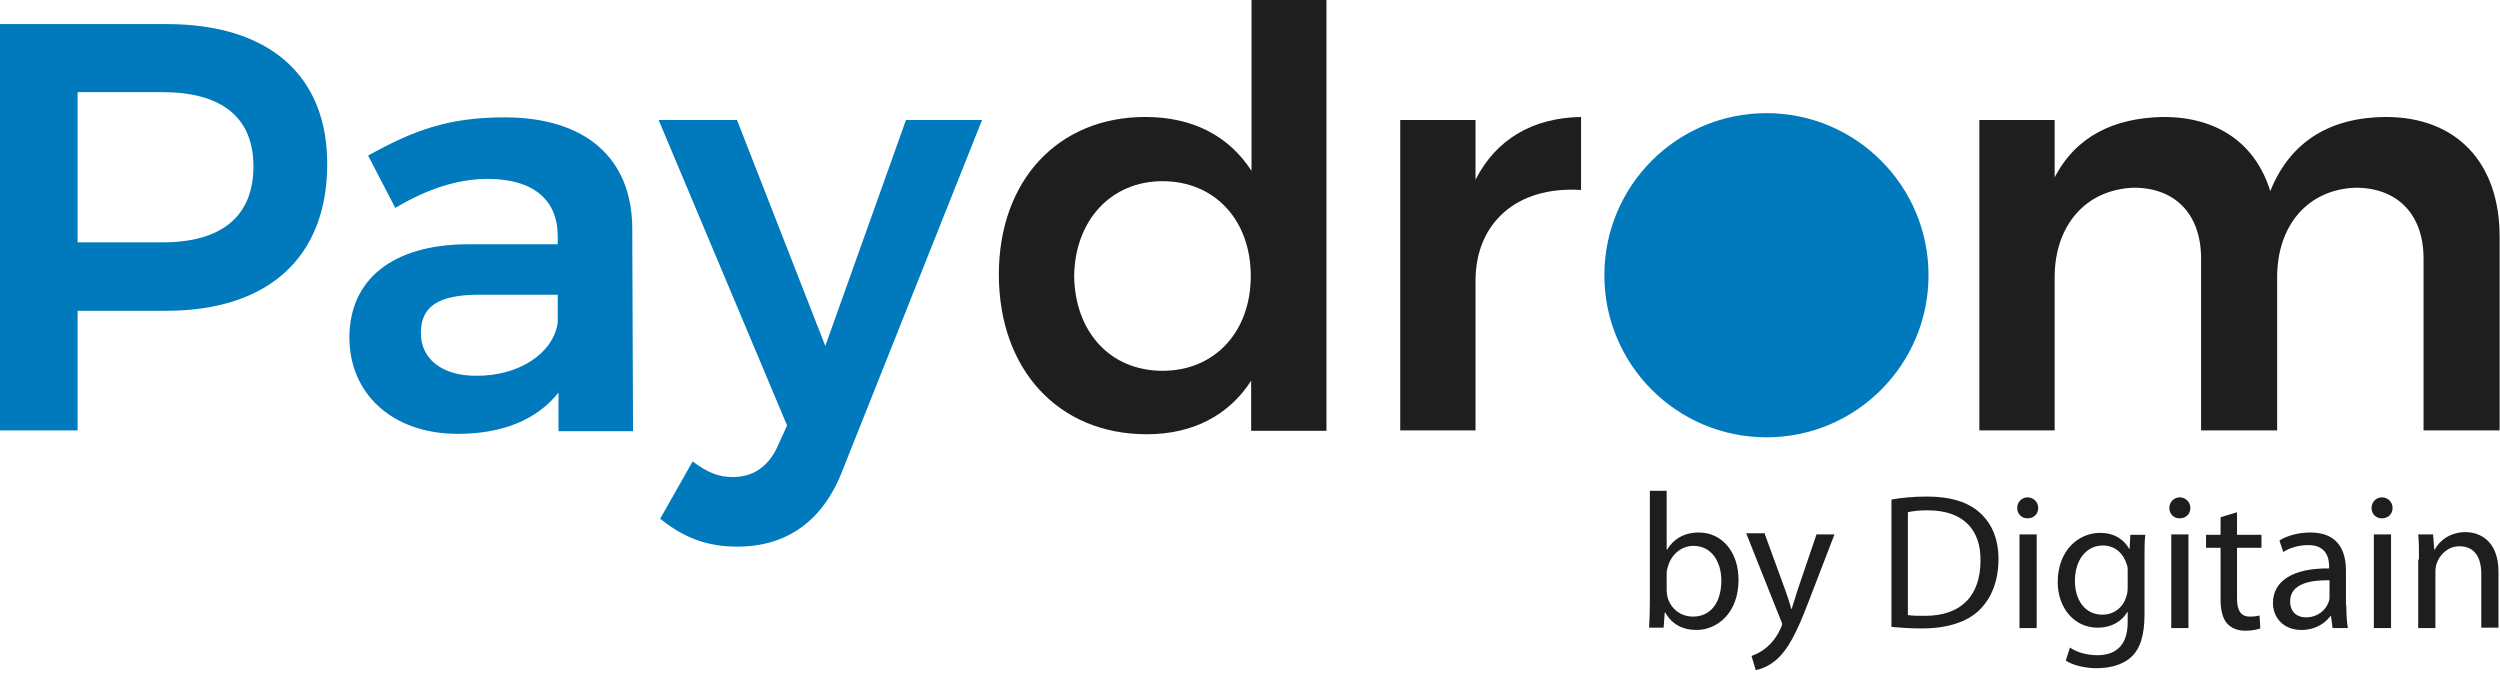
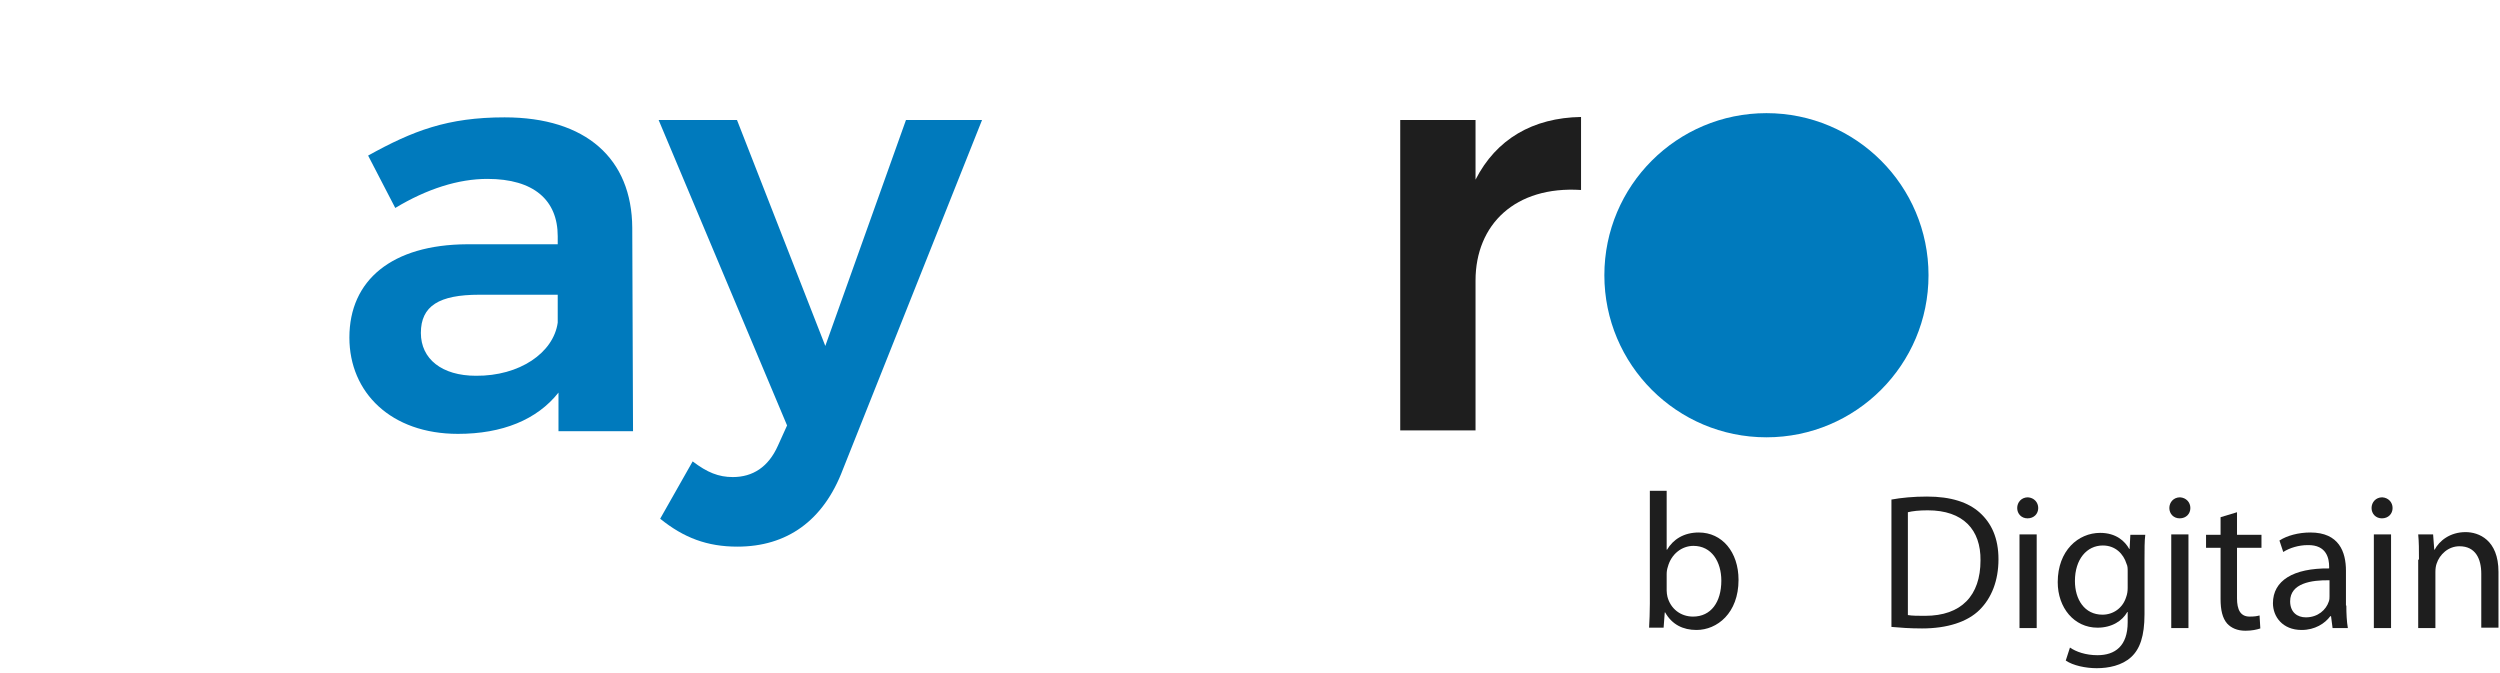
<svg xmlns="http://www.w3.org/2000/svg" width="654" height="176" viewBox="0 0 654 176" fill="none">
-   <path d="M85.6 42.9C85.6 67.2 70.3 81.3 43.5 81.3H20.3V112.6H0V6.3H43.6C70.3 6.3 85.6 19.6 85.6 42.9ZM66.3 43.5C66.3 30.4 57.6 24.1 42.5 24.1H20.3V63.4H42.5C57.6 63.4 66.3 56.9 66.3 43.5Z" fill="#007ABD" />
  <path d="M146.1 112.6V102.7C140.5 109.8 131.4 113.5 119.8 113.5C102.3 113.5 91.4 102.7 91.4 88.3C91.4 73.3 102.5 64 122.2 63.9H145.9V61.8C145.9 52.4 139.7 46.8 127.5 46.8C119.9 46.8 111.7 49.4 103.4 54.4L96.3 40.7C108 34.2 117.1 30.7 132 30.7C153.3 30.7 165.3 41.5 165.4 59.6L165.6 112.8H146.1V112.6ZM145.9 84.4V77.1H125.4C114.9 77.1 110.1 80 110.1 87.1C110.1 93.9 115.6 98.3 124.5 98.3C135.9 98.4 144.8 92.3 145.9 84.4Z" fill="#007ABD" />
  <path d="M192.9 143C185 143 178.9 140.7 172.7 135.7L181.2 120.7C185 123.6 188 124.8 191.7 124.8C196.9 124.8 201 122.2 203.5 116.6L205.9 111.3L172.3 31.4H192.8L215.9 90.5L237 31.4H256.9L220.5 122.8C215.4 136.3 205.8 143 192.9 143Z" fill="#007ABD" />
-   <path d="M347 0V112.7H327.3V99.6C321.5 108.6 312.1 113.6 300 113.6C276.8 113.6 261.3 96.6 261.3 71.8C261.3 47.2 276.8 30.6 299.6 30.6C312.1 30.6 321.5 35.6 327.4 44.7V0H347ZM327.2 72.2C327.2 57.6 317.8 47.4 304.1 47.4C290.6 47.4 281.2 57.7 281 72.2C281.2 86.8 290.4 97 304.1 97C317.8 97 327.2 86.8 327.2 72.2Z" fill="#1E1E1E" />
  <path d="M413.6 30.6V49.7C396.4 48.6 386 58.7 386 73.4V112.6H366.3V31.4H386V47C391.4 36.4 401 30.8 413.6 30.6Z" fill="#1E1E1E" />
-   <path d="M653.9 61.9V112.6H634V67.6C634 56.1 627.2 49.1 616.2 49.1C603.4 49.6 595.7 59.3 595.7 72.5V112.6H575.8V67.6C575.8 56.1 569.1 49.1 558.2 49.1C545.3 49.6 537.5 59.3 537.5 72.5V112.6H517.8V31.4H537.5V46.4C543.1 35.6 553.1 30.8 566 30.6C580.3 30.6 590.1 37.7 593.9 50C599.2 36.8 609.8 30.7 624.1 30.6C642.7 30.6 653.9 42.6 653.9 61.9Z" fill="#1E1E1E" />
  <path d="M462.1 114.4C485.517 114.4 504.5 95.417 504.5 72C504.5 48.583 485.517 29.6 462.1 29.6C438.683 29.6 419.7 48.583 419.7 72C419.7 95.417 438.683 114.4 462.1 114.4Z" fill="#007ABD" />
  <path d="M431.6 128.4H436V143.8H436.1C437.7 141.1 440.5 139.3 444.4 139.3C450.5 139.3 454.8 144.4 454.8 151.7C454.8 160.4 449.2 164.8 443.8 164.8C440.3 164.8 437.4 163.4 435.6 160.2H435.5L435.2 164.2H431.4C431.5 162.5 431.6 160.1 431.6 157.9V128.4ZM436 154.5C436 155.1 436.1 155.6 436.2 156.1C437 159.2 439.6 161.3 442.9 161.3C447.6 161.3 450.3 157.5 450.3 151.9C450.3 147 447.8 142.8 443 142.8C440 142.8 437.2 144.9 436.3 148.3C436.1 148.9 436 149.5 436 150.2V154.5Z" fill="#1E1E1E" />
-   <path d="M461.701 139.8L467.001 154.3C467.601 155.9 468.201 157.8 468.601 159.3H468.701C469.201 157.8 469.701 156 470.301 154.2L475.201 139.8H479.901L473.201 157.2C470.001 165.6 467.801 169.8 464.801 172.5C462.601 174.4 460.501 175.1 459.301 175.3L458.201 171.6C459.301 171.2 460.801 170.5 462.101 169.4C463.301 168.4 464.801 166.7 465.801 164.4C466.001 163.9 466.201 163.6 466.201 163.3C466.201 163 466.101 162.7 465.801 162.1L456.801 139.5H461.701V139.8Z" fill="#1E1E1E" />
  <path d="M494.7 130.7C497.4 130.2 500.6 129.9 504.1 129.9C510.4 129.9 514.9 131.4 517.9 134.1C521 136.9 522.8 140.8 522.8 146.3C522.8 151.9 521 156.4 517.9 159.5C514.7 162.7 509.4 164.4 502.8 164.4C499.6 164.4 497 164.2 494.8 164V130.7H494.7ZM499.1 160.9C500.2 161.1 501.8 161.1 503.6 161.1C513.1 161.1 518.1 155.8 518.1 146.6C518.2 138.6 513.6 133.5 504.3 133.5C502 133.5 500.3 133.7 499.1 134V160.9Z" fill="#1E1E1E" />
  <path d="M533.2 132.9C533.2 134.4 532.1 135.6 530.4 135.6C528.8 135.6 527.7 134.4 527.7 132.9C527.7 131.4 528.8 130.1 530.5 130.1C532.1 130.2 533.2 131.4 533.2 132.9ZM528.3 164.3V139.8H532.8V164.3H528.3Z" fill="#1E1E1E" />
  <path d="M561.001 160.7C561.001 166.4 559.801 169.8 557.501 171.9C555.101 174.1 551.601 174.8 548.501 174.8C545.601 174.8 542.301 174.1 540.401 172.8L541.501 169.4C543.101 170.5 545.601 171.4 548.701 171.4C553.301 171.4 556.601 169 556.601 162.8V160.1H556.501C555.201 162.4 552.501 164.2 548.701 164.2C542.601 164.2 538.301 159 538.301 152.3C538.301 144 543.701 139.4 549.401 139.4C553.601 139.4 555.901 141.6 557.001 143.6H557.101L557.301 139.9H561.201C561.001 141.6 561.001 143.6 561.001 146.6V160.7ZM556.601 149.5C556.601 148.7 556.601 148.1 556.301 147.5C555.501 144.9 553.401 142.7 550.101 142.7C545.901 142.7 542.801 146.3 542.801 152C542.801 156.8 545.301 160.8 550.001 160.8C552.801 160.8 555.301 159.1 556.201 156.2C556.501 155.4 556.601 154.6 556.601 153.8V149.5Z" fill="#1E1E1E" />
  <path d="M573 132.9C573 134.4 571.9 135.6 570.2 135.6C568.6 135.6 567.5 134.4 567.5 132.9C567.5 131.4 568.6 130.1 570.3 130.1C571.9 130.2 573 131.4 573 132.9ZM568 164.3V139.8H572.5V164.3H568Z" fill="#1E1E1E" />
  <path d="M585.201 134V139.9H591.601V143.3H585.201V156.5C585.201 159.5 586.101 161.3 588.501 161.3C589.701 161.3 590.401 161.2 591.101 161L591.301 164.4C590.401 164.7 589.101 165 587.401 165C585.301 165 583.701 164.3 582.601 163.1C581.401 161.7 580.901 159.6 580.901 156.7V143.3H577.101V139.9H580.901V135.3L585.201 134Z" fill="#1E1E1E" />
  <path d="M613.801 158.4C613.801 160.5 613.901 162.6 614.201 164.3H610.201L609.801 161.2H609.601C608.201 163.1 605.601 164.8 602.101 164.8C597.101 164.8 594.601 161.3 594.601 157.8C594.601 151.9 599.901 148.6 609.301 148.7V148.2C609.301 146.2 608.701 142.5 603.701 142.6C601.401 142.6 599.001 143.3 597.301 144.4L596.301 141.4C598.301 140.1 601.301 139.3 604.401 139.3C611.901 139.3 613.701 144.4 613.701 149.3V158.4H613.801ZM609.501 151.8C604.601 151.7 599.101 152.6 599.101 157.3C599.101 160.2 601.001 161.5 603.201 161.5C606.401 161.5 608.501 159.5 609.201 157.4C609.401 156.9 609.401 156.4 609.401 156V151.8H609.501Z" fill="#1E1E1E" />
  <path d="M625.9 132.9C625.9 134.4 624.8 135.6 623.1 135.6C621.5 135.6 620.4 134.4 620.4 132.9C620.4 131.4 621.5 130.1 623.2 130.1C624.8 130.2 625.9 131.4 625.9 132.9ZM621 164.3V139.8H625.5V164.3H621Z" fill="#1E1E1E" />
  <path d="M632.801 146.4C632.801 143.8 632.801 141.8 632.601 139.8H636.501L636.801 143.8H636.901C638.101 141.5 640.901 139.2 645.001 139.2C648.401 139.2 653.601 141.2 653.601 149.6V164.2H649.101V150.1C649.101 146.2 647.601 142.9 643.401 142.9C640.501 142.9 638.201 145 637.401 147.5C637.201 148.1 637.101 148.8 637.101 149.6V164.3H632.601V146.4H632.801Z" fill="#1E1E1E" />
</svg>